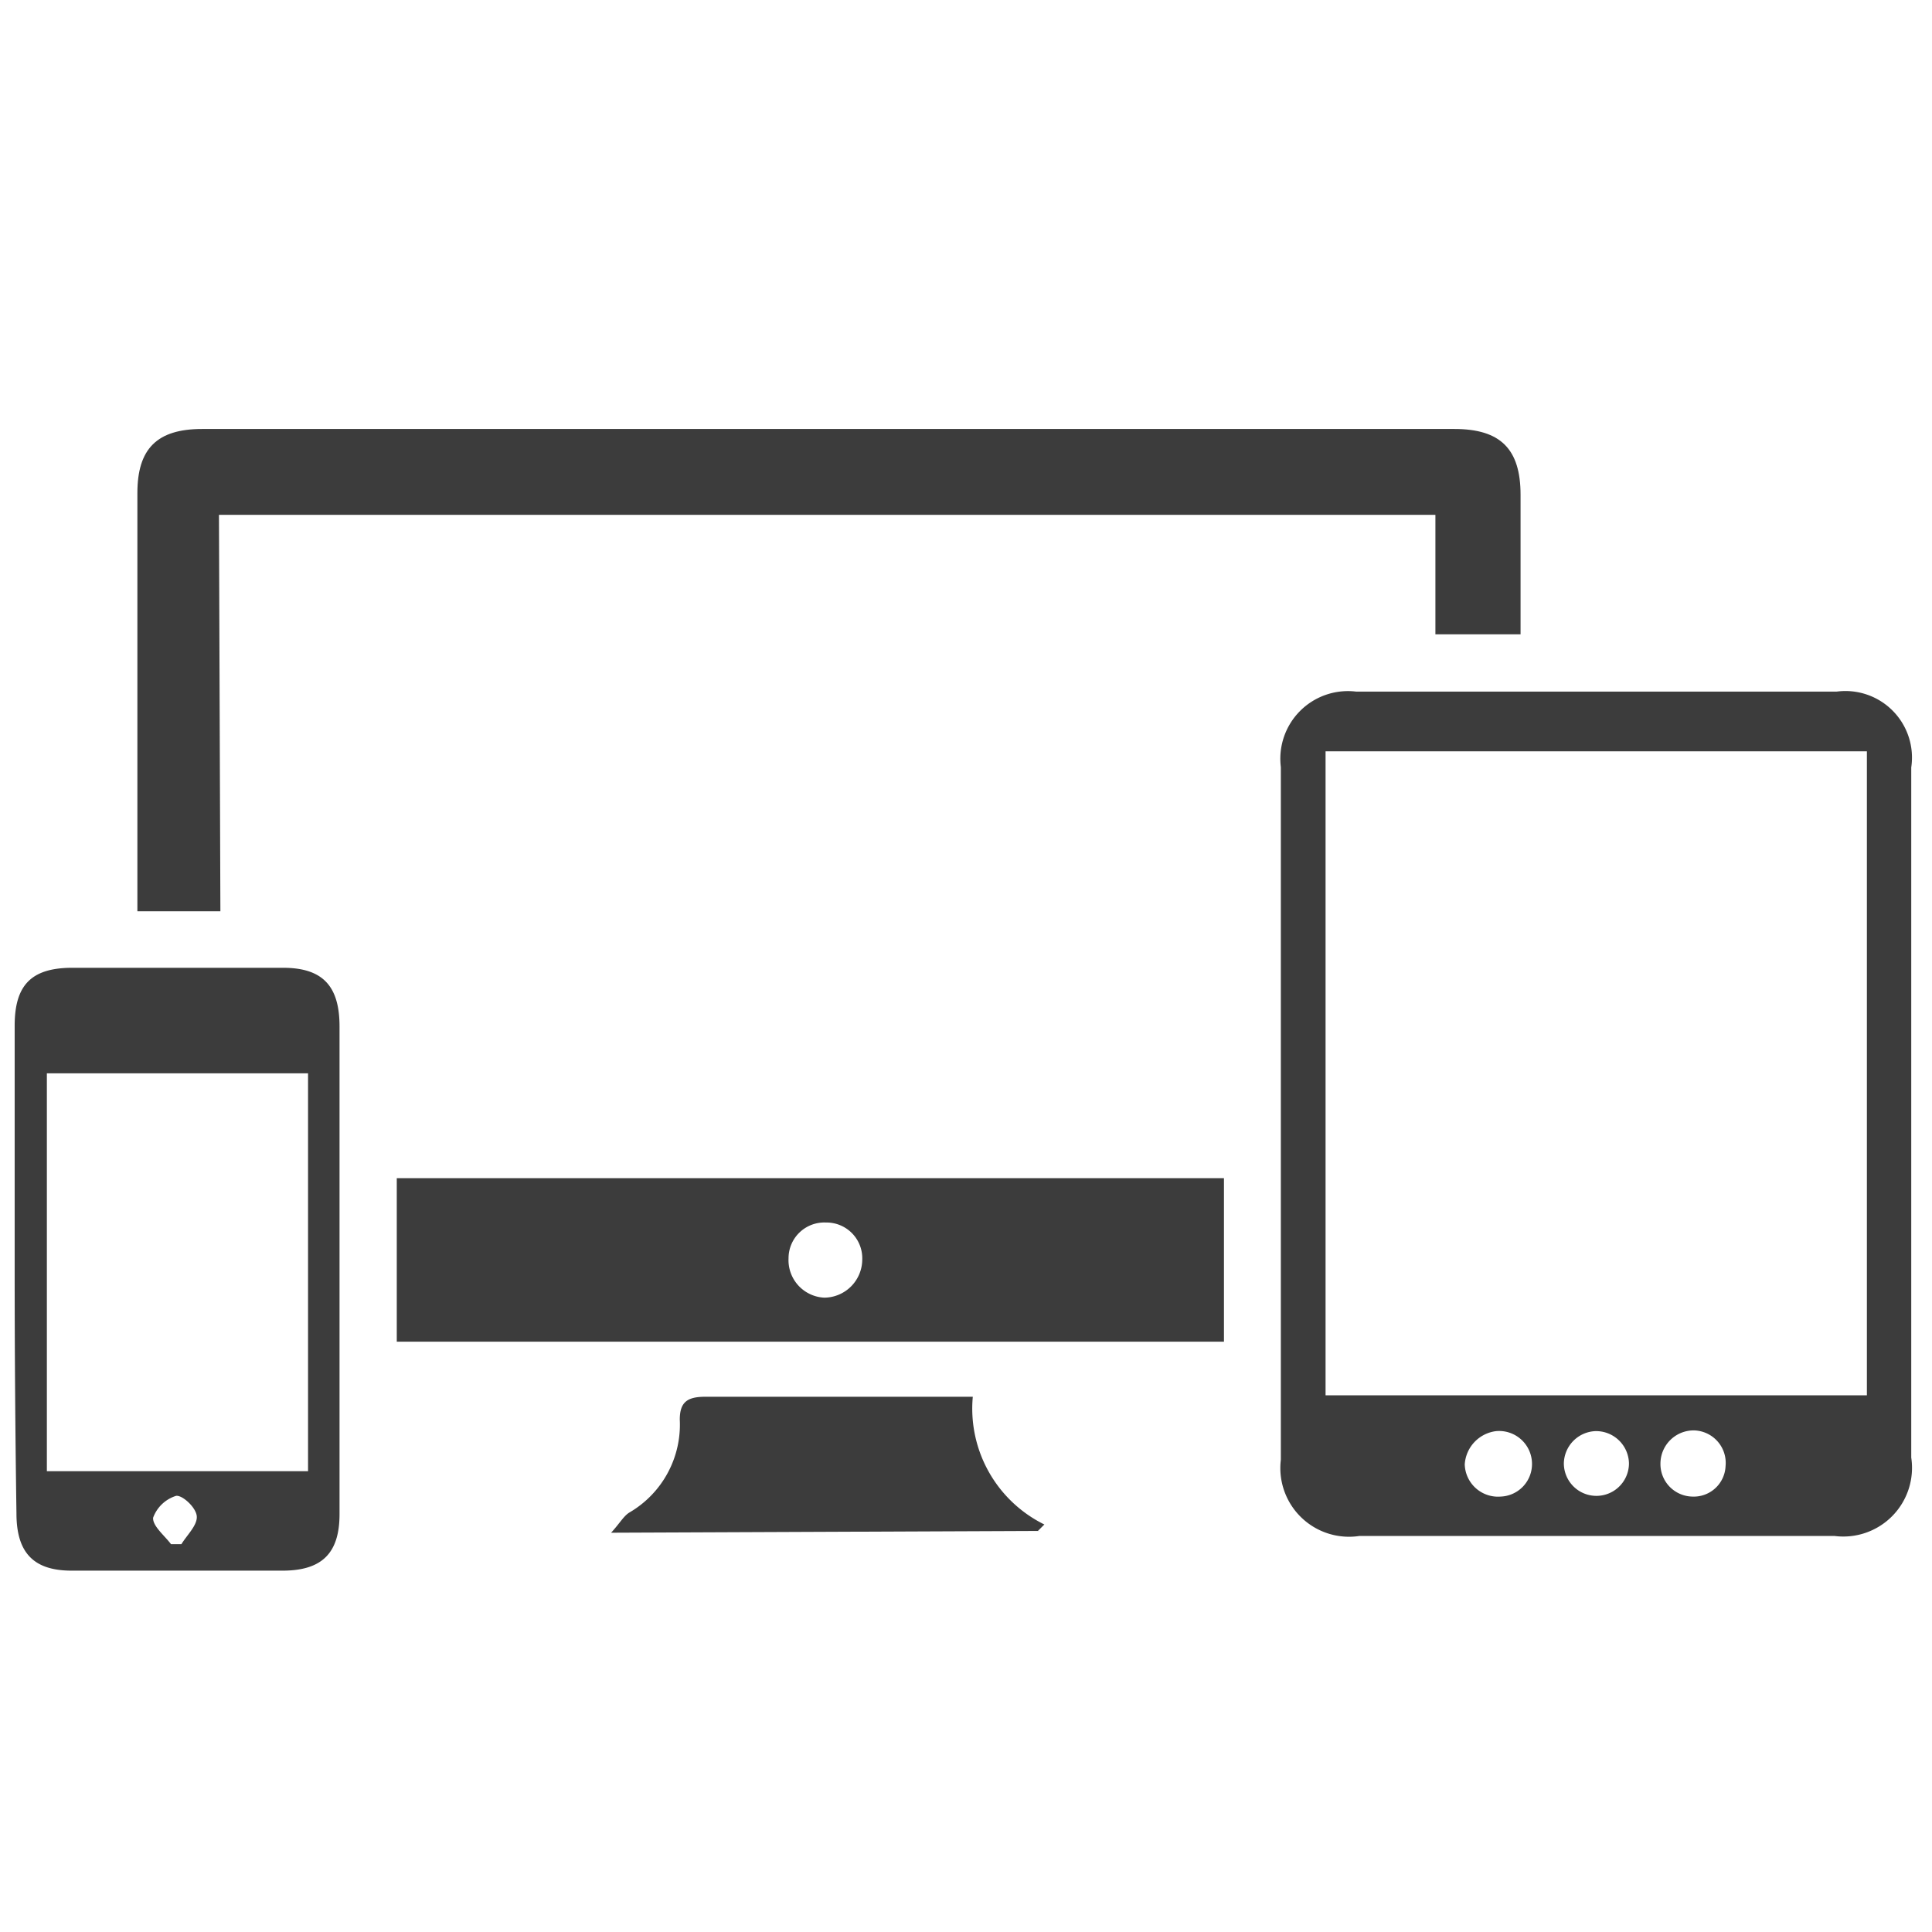
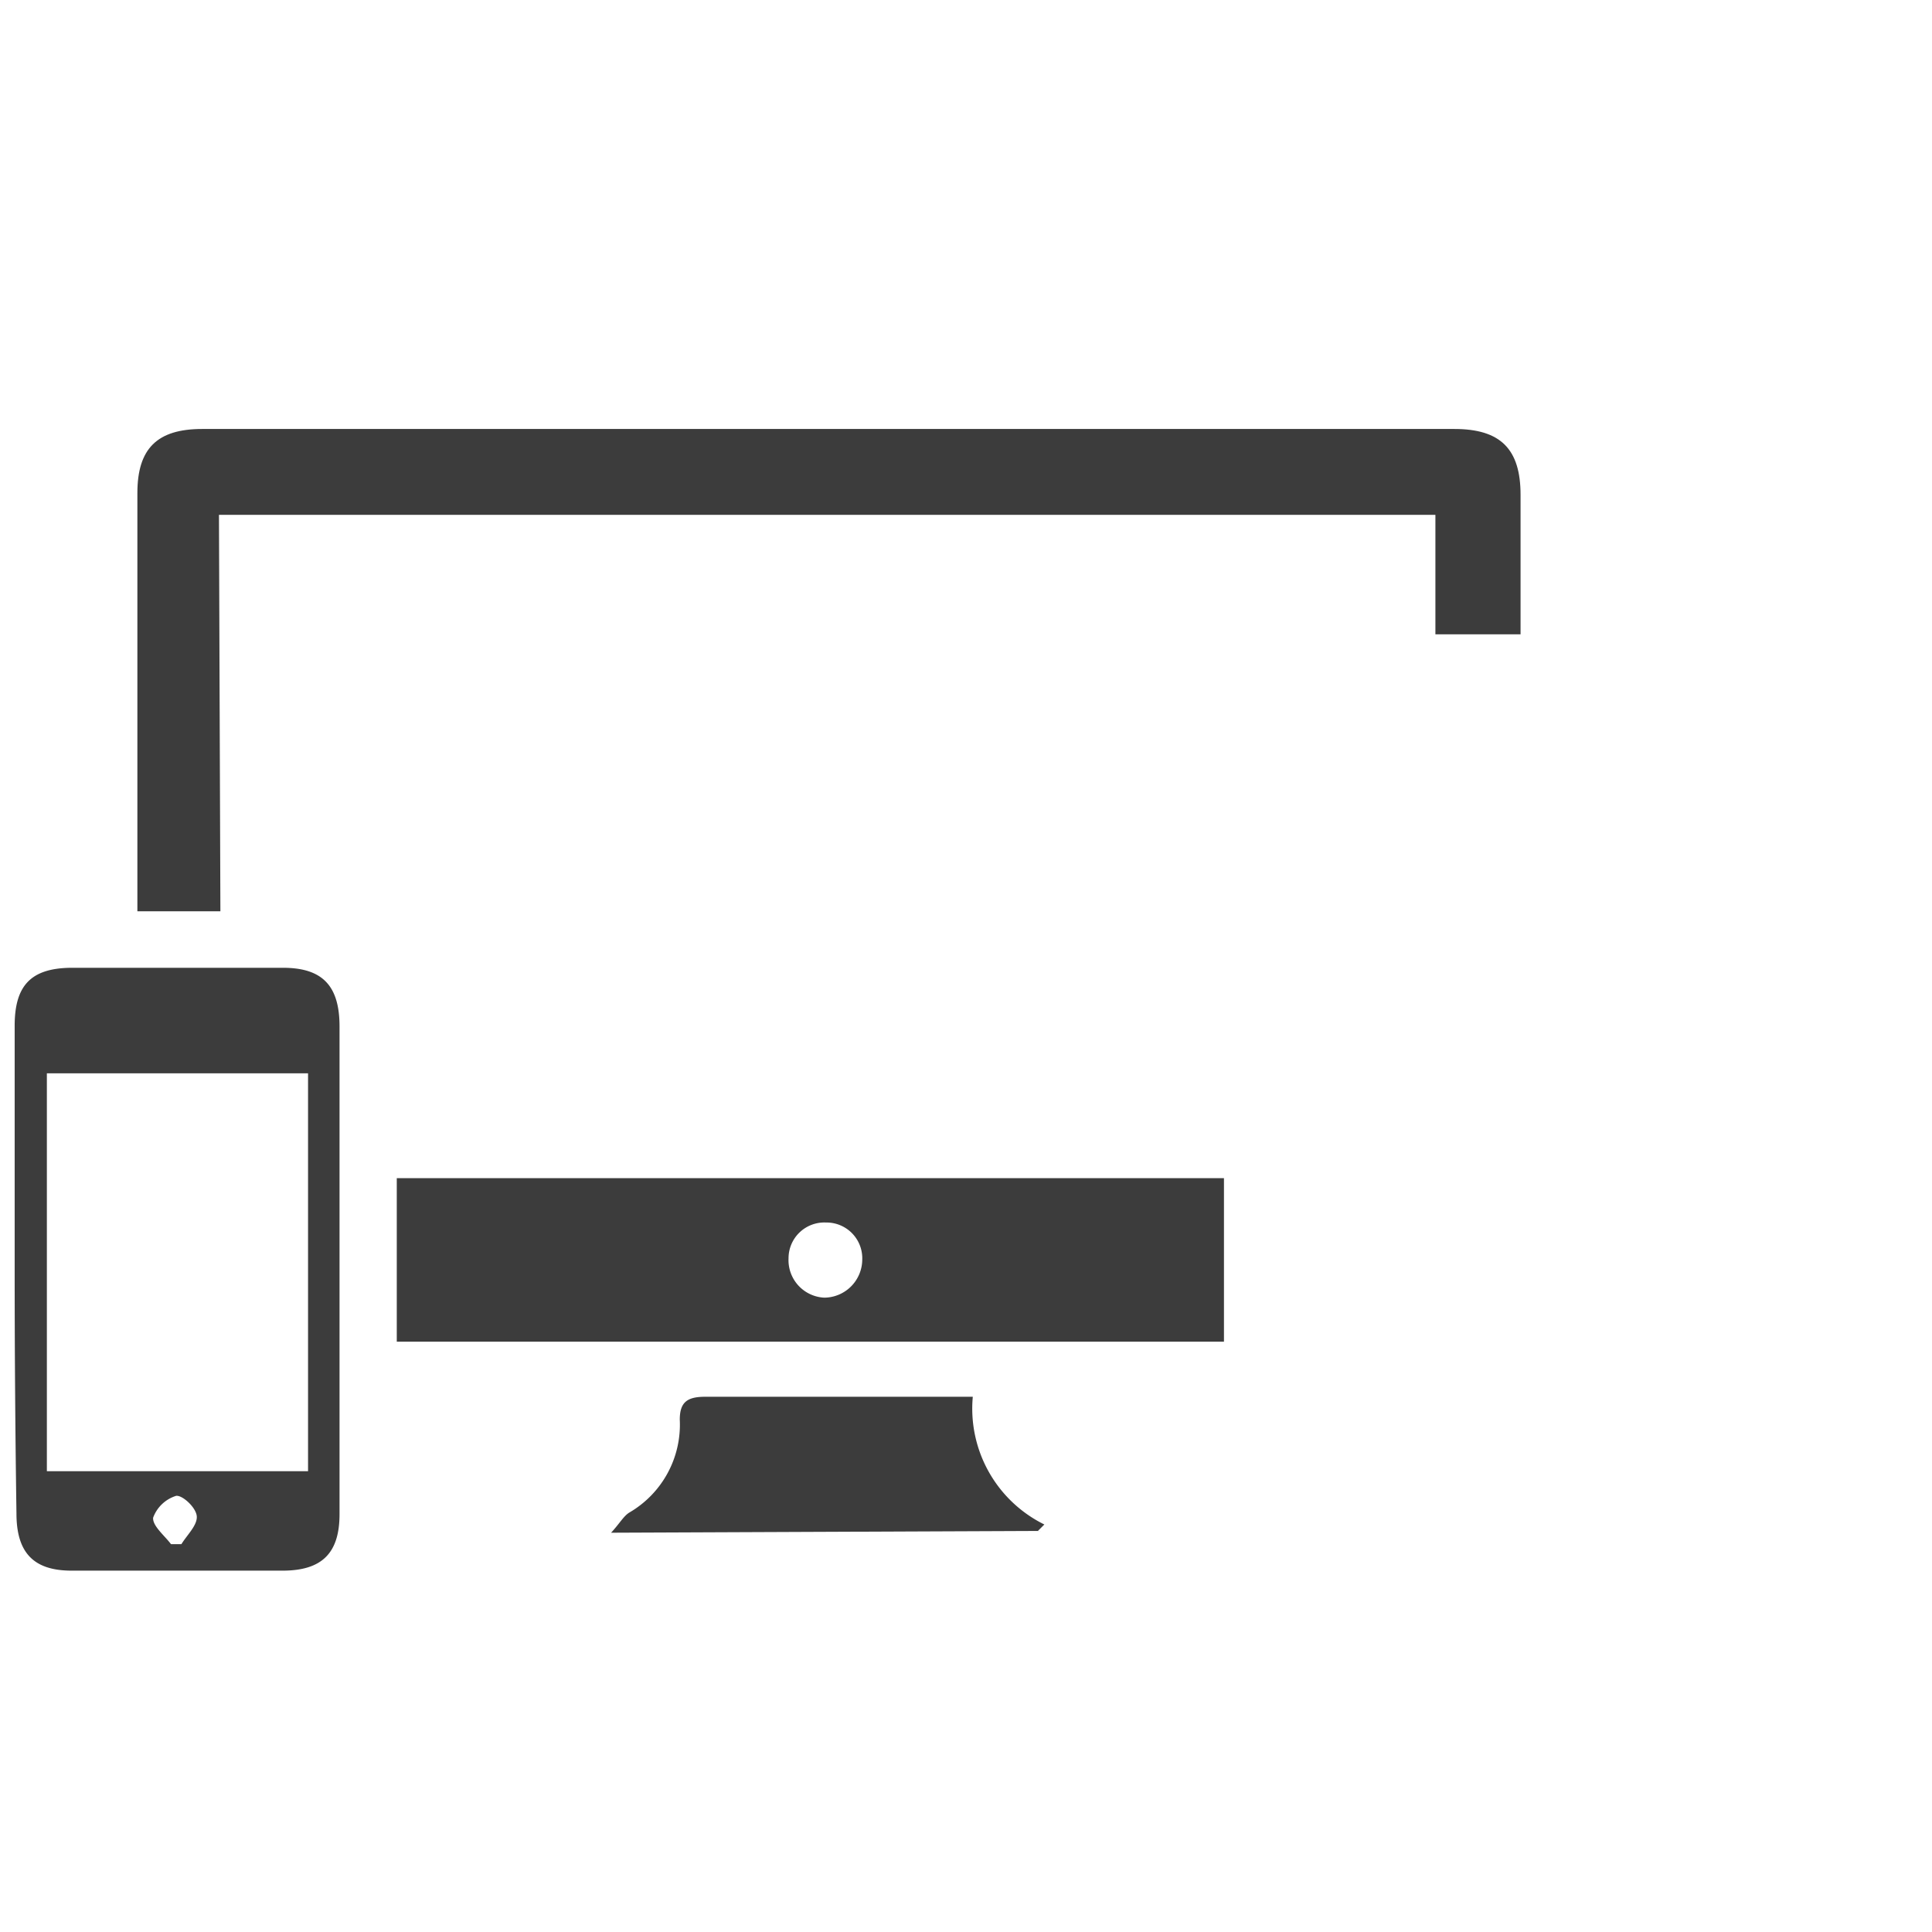
<svg xmlns="http://www.w3.org/2000/svg" width="54" height="54" viewBox="0 0 54 54">
-   <path d="M53.42,31.1v9.64a1.92,1.92,0,0,1-2.15,2.19H38A1.92,1.92,0,0,1,35.8,40.8q0-9.67,0-19.36a1.89,1.89,0,0,1,2.1-2.11H51.34a1.86,1.86,0,0,1,2.08,2.12ZM37.05,21v18H52.18V21ZM47.3,41.83a.89.89,0,0,0,.93-.85.91.91,0,0,0-.88-1,.93.93,0,0,0-.94.92A.91.91,0,0,0,47.3,41.83Zm-4.48-.92a.92.92,0,0,0-1-.91,1,1,0,0,0-.88.93.93.93,0,0,0,1,.9A.91.91,0,0,0,42.82,40.91ZM44.6,40a.92.92,0,0,0-.89.9.91.91,0,1,0,1.82,0A.92.92,0,0,0,44.6,40Z" fill="#3c3c3c" />
  <path d="M6.16,25.47H3.84c0-.24,0-.46,0-.69v-11c0-1.24.55-1.79,1.81-1.79h35c1.29,0,1.85.56,1.85,1.84s0,2.57,0,3.9H40.12V14.39h-34Z" fill="#3c3c3c" />
  <path d="M11.09,37.5V32.93H34.21V37.5Zm12-3.33a1,1,0,0,0-1.05,1,1.05,1.05,0,0,0,1,1.1,1.07,1.07,0,0,0,1.06-1.06A1,1,0,0,0,23.13,34.17Z" fill="#3c3c3c" />
  <path d="M.41,35.49q0-3.41,0-6.82c0-1.12.45-1.61,1.58-1.62,2,0,3.94,0,5.92,0,1.11,0,1.58.51,1.58,1.64q0,6.81,0,13.63c0,1.08-.48,1.57-1.56,1.58H2c-1.07,0-1.54-.51-1.54-1.6Q.41,38.9.41,35.49ZM1.31,30V41.12h7.3V30ZM4.78,43.16h.29c.16-.26.45-.53.43-.78s-.41-.6-.58-.57a1,1,0,0,0-.64.61C4.26,42.65,4.6,42.92,4.78,43.16Z" fill="#3c3c3c" />
  <path d="M17.08,42.84c.25-.27.35-.47.52-.57A2.84,2.84,0,0,0,19,39.68c0-.49.21-.64.71-.64,2.29,0,4.58,0,6.88,0l.6,0a3.61,3.61,0,0,0,2,3.57l-.18.18Z" fill="#3c3c3c" />
</svg>